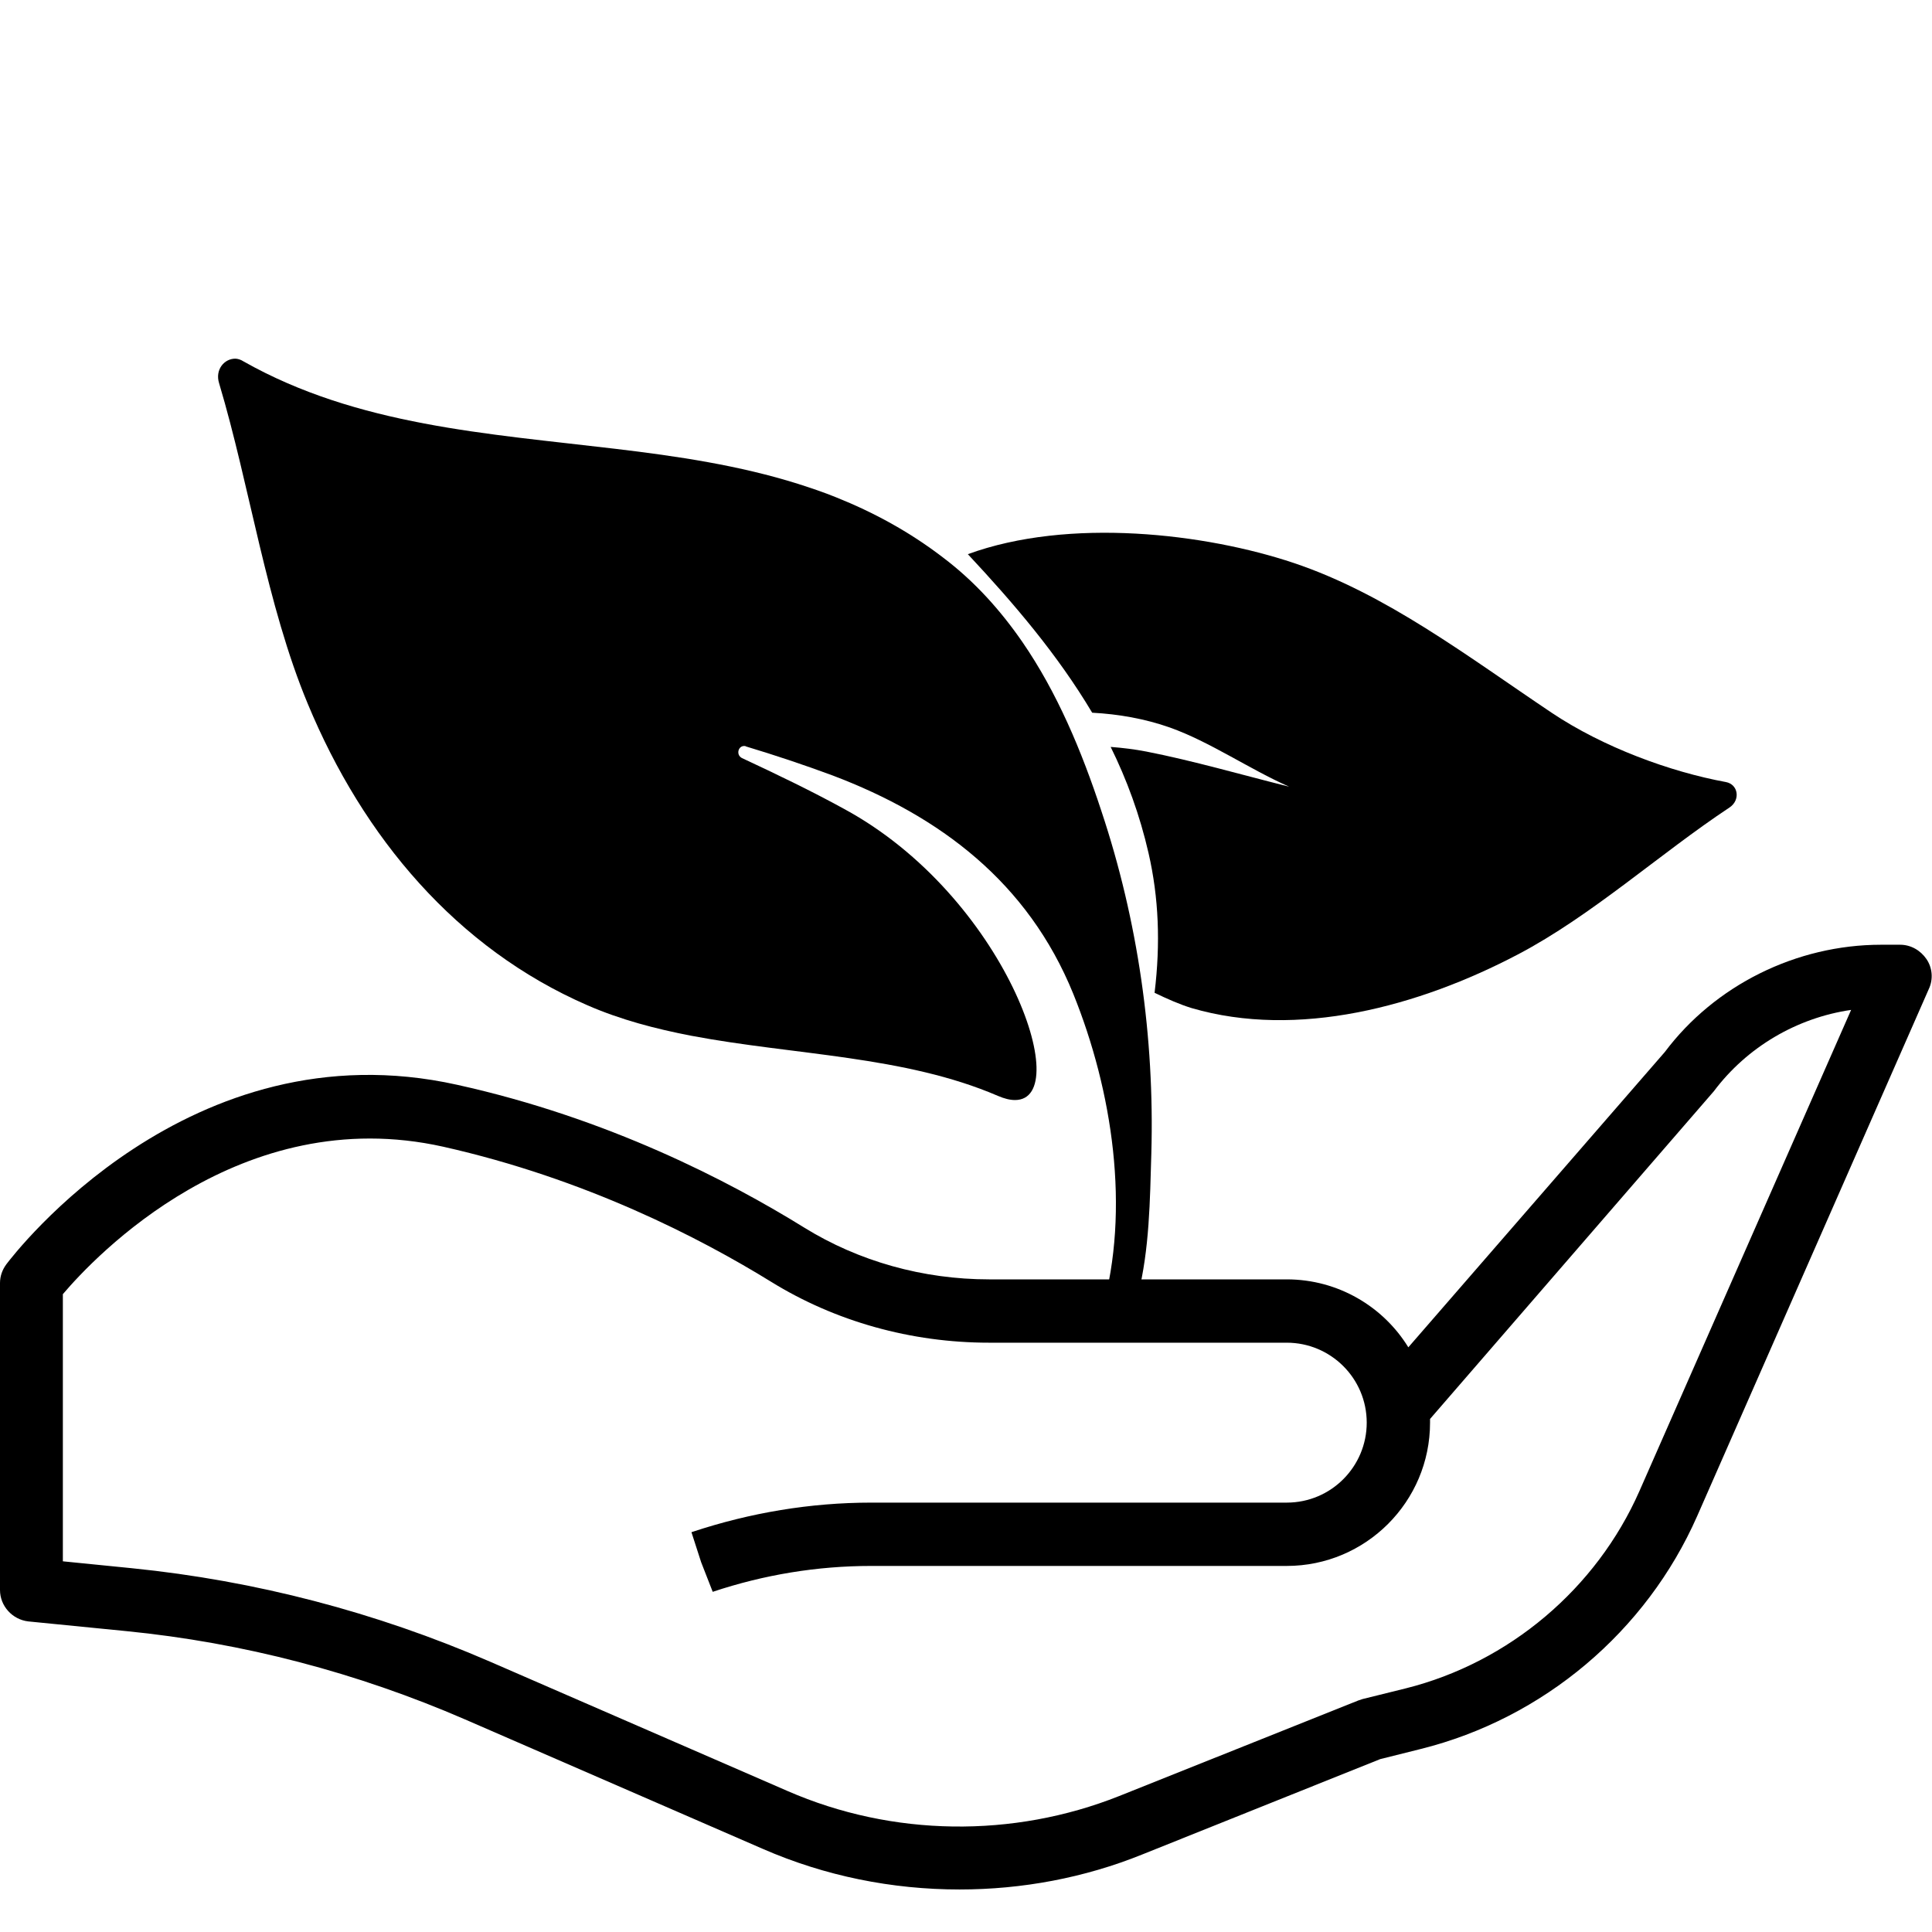
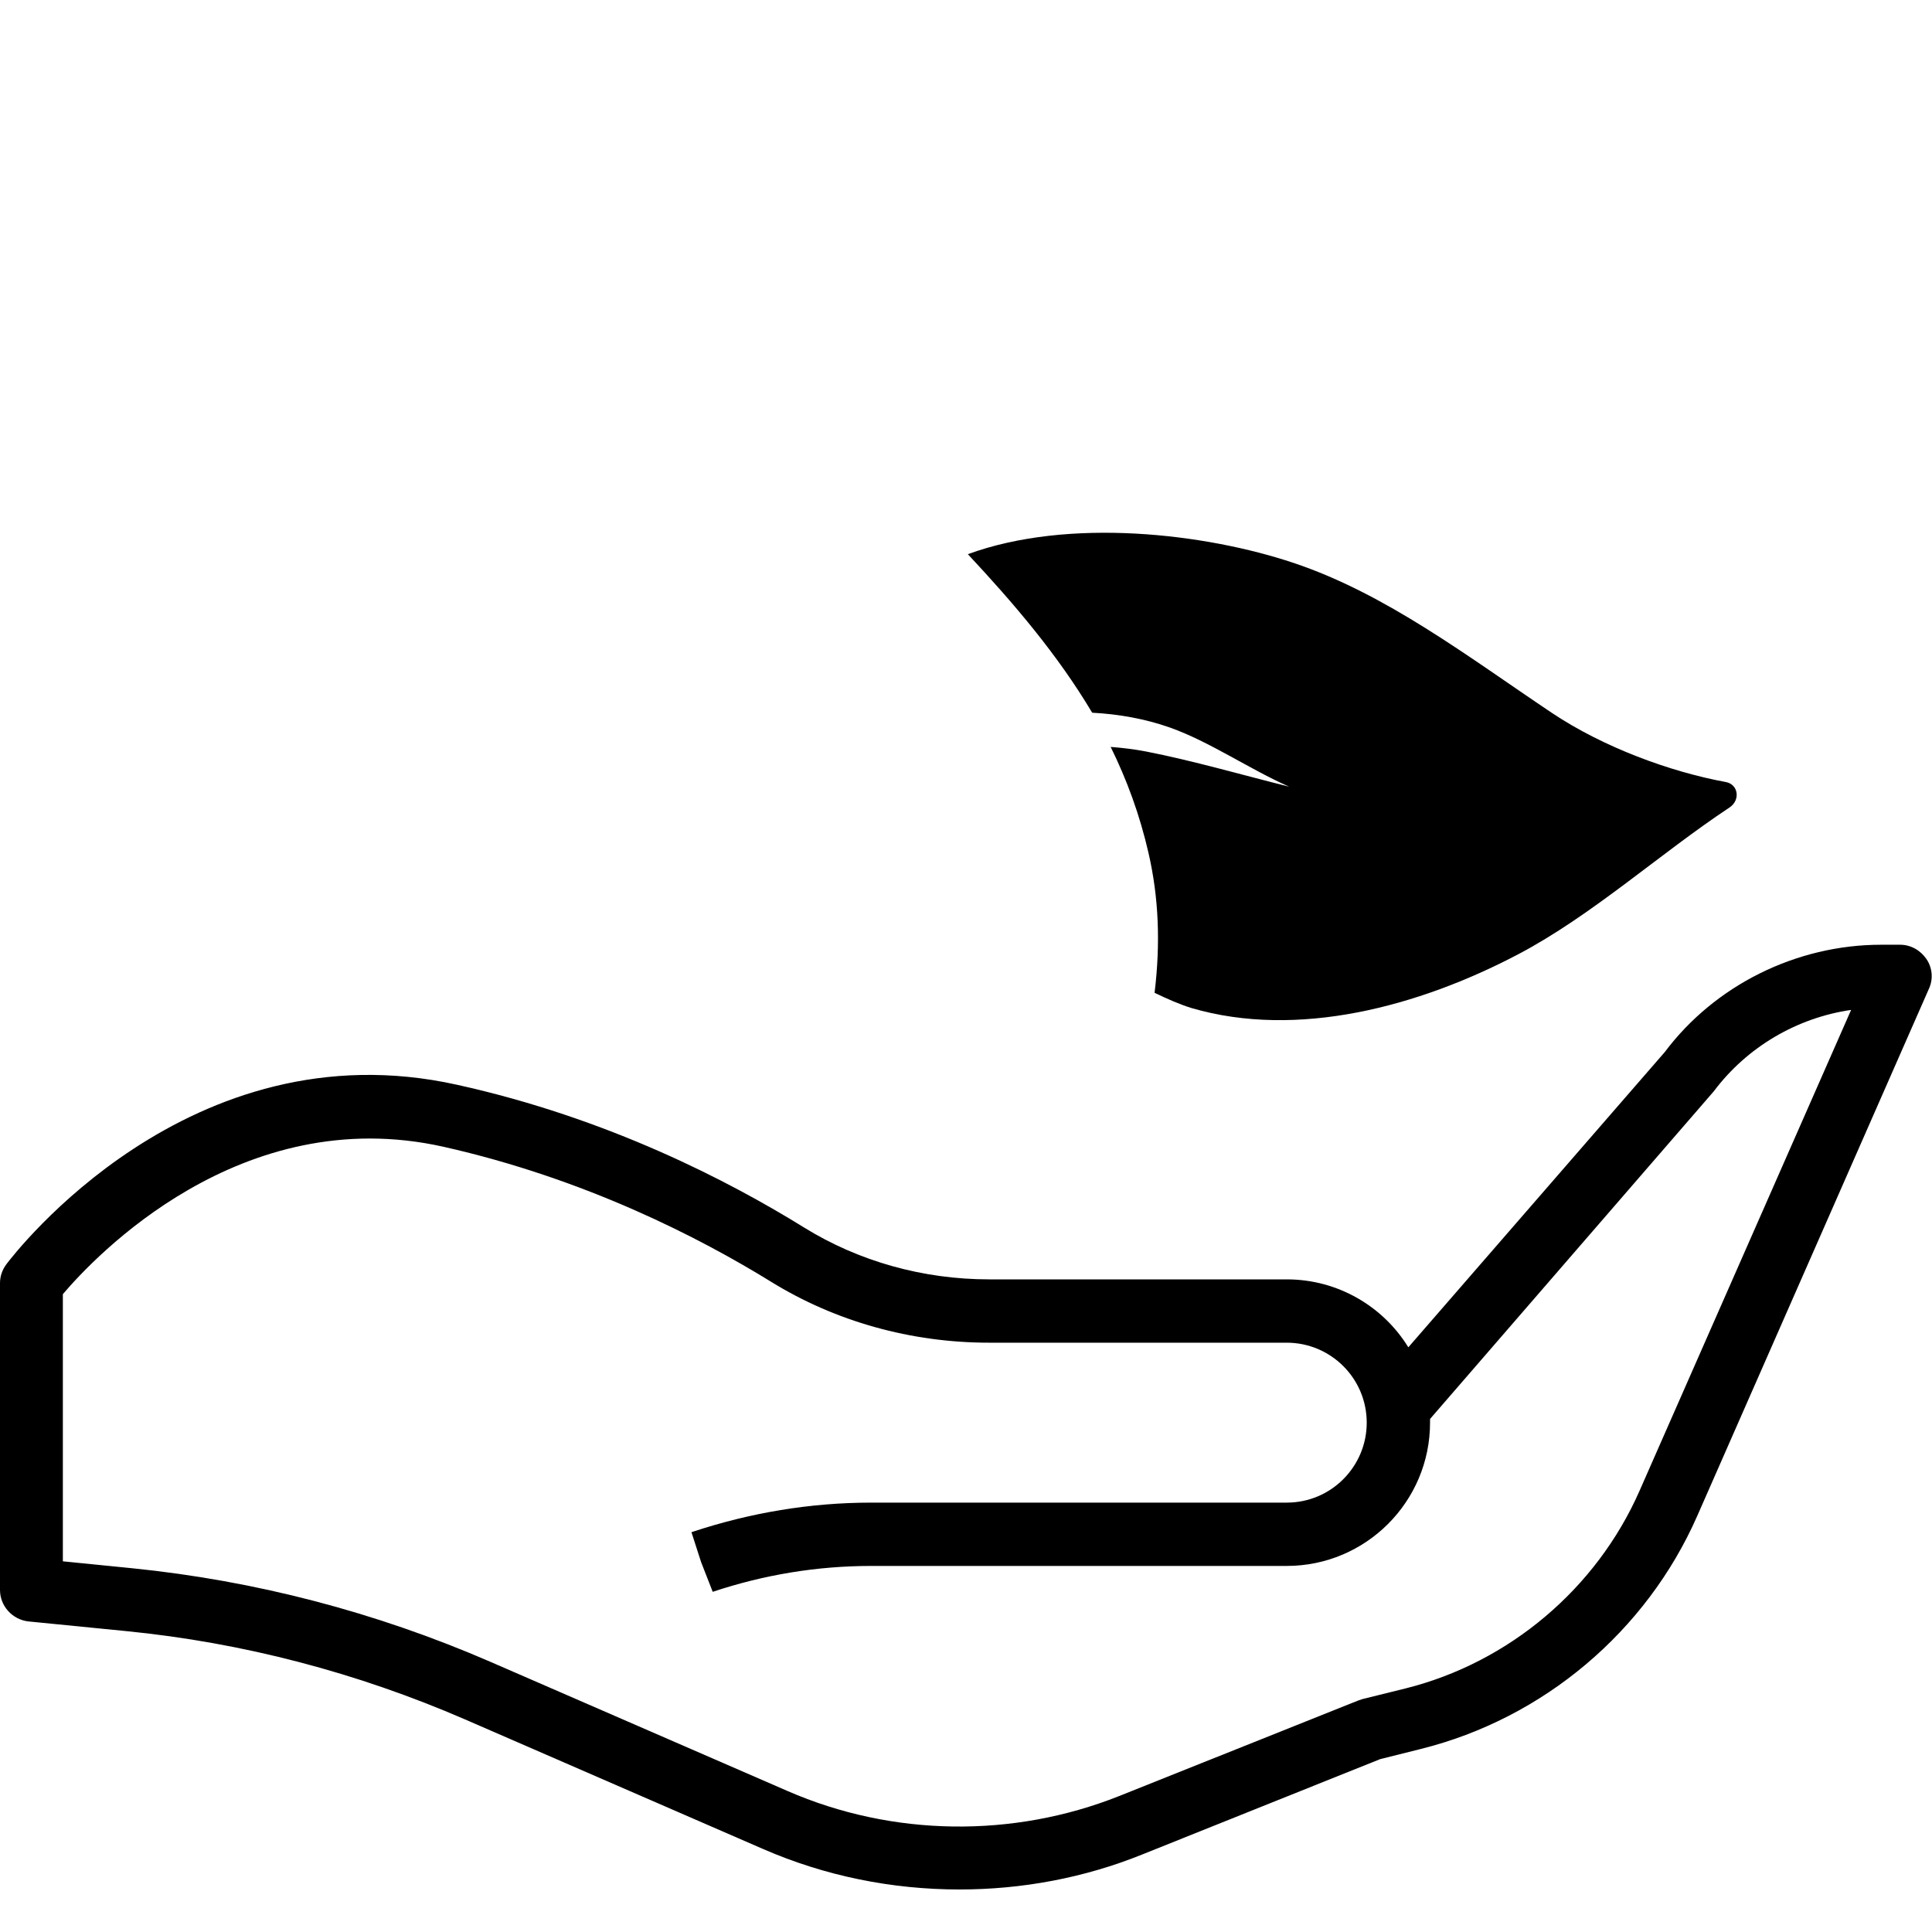
<svg xmlns="http://www.w3.org/2000/svg" version="1.1" id="Layer_1" x="0px" y="0px" viewBox="0 0 418 418" style="enable-background:new 0 0 418 418;" xml:space="preserve">
  <path d="M207.6,408.8c-14.6,0-29.1-2.9-42.6-8.8l-64.4-28c-23.3-10.1-48-16.6-73.3-19.1l-21.2-2.1C2.7,350.4,0,347.5,0,344v-66.4  c0-1.5,0.5-2.9,1.4-4.1c1.6-2.1,39.5-51.7,97.5-38.8c32.6,7.2,58.8,20.8,75.1,30.9c11.8,7.3,25.7,11.2,40,11.2h64.4  c11.1,0,20.9,5.9,26.3,14.7l55.5-63.9c10.8-14.4,28.4-23.2,46.8-23.2h4.1c2.3,0,4.4,1.2,5.7,3.1c1.3,1.9,1.5,4.4,0.5,6.5L367.2,328  c-11,25-33.3,43.8-59.8,50.4l-8.8,2.2l-51.4,20.6C234.6,406.3,221.1,408.8,207.6,408.8z M13.6,337.8l15,1.5  c26.7,2.7,52.7,9.5,77.4,20.2l64.4,28c22.7,9.9,48.8,10.2,71.7,1.1l51.8-20.7c0.3-0.1,0.6-0.2,0.9-0.3l9.3-2.3  c22.4-5.6,41.3-21.6,50.6-42.7l45.8-104.1c-11.7,1.7-22.5,8-29.7,17.6L309.4,307c0,0.3,0,0.5,0,0.8c0,17.1-13.9,31-31,31h-89.9  c-11.7,0-23.2,1.9-34.3,5.6l-2.5-6.4l-2.1-6.5l0.3-0.1c12.4-4.1,25.4-6.3,38.6-6.3h89.9c9.6,0,17.3-7.8,17.3-17.3  c0-9.6-7.8-17.3-17.3-17.3H214c-16.9,0-33.3-4.6-47.2-13.2c-15.4-9.5-40.2-22.3-70.9-29.2C52,238.3,20.4,272,13.6,280L13.6,337.8  L13.6,337.8z" />
  <g>
    <path d="M328.4,206.5c-21.5,11.3-47.7,18.3-70.6,11.6c-2.6-0.8-5.3-2-8-3.3c1.3-10.7,0.9-20.6-1.3-30.2c-1.9-8.3-4.7-15.9-8.2-23   c2.6,0.2,5.1,0.5,7.7,1c10.2,2,20.5,5,30.9,7.6c-8.6-3.8-17.1-9.7-25.8-12.8c-5.4-1.9-11.1-2.9-16.8-3.2   c-7.5-12.6-17-23.7-26.9-34.3c21.9-8,51.4-4.5,70.5,1.9c20,6.7,37.6,20.2,55.8,32.4c11.2,7.5,25.7,12.8,37.7,15   c2.7,0.5,3.2,3.9,0.8,5.5C359.1,184.7,344.4,198.1,328.4,206.5z" />
-     <path d="M52.7,78.2c24.6,13.9,52.8,15.6,80.4,18.9c13.5,1.6,26.9,3.6,39.6,7.6c2.8,0.9,5.5,1.8,8.2,2.9c8,3.2,15.8,7.4,23.1,13   c6.9,5.2,12.5,11.5,17.2,18.3c7.5,10.9,12.8,23.5,17.1,36.6c7.9,23.7,11.5,48.9,10.8,74c-0.3,10.2-0.4,20.8-2.9,30.7   c-0.5,2.2-1.1,5-2.7,6.6c-2.1,2.1-6-0.1-5.1-3.2c6.2-21.9,2.3-47.6-6.2-68.6c-9.8-24.1-28.8-38.4-52-47.2   c-6.2-2.3-12.5-4.4-18.8-6.3c-0.1-0.1-0.3-0.1-0.4-0.1c-1.3,0-1.8,1.9-0.5,2.6c7.5,3.5,15,7.1,22.1,11c34.9,18.9,50.1,63,37,63   c-1.1,0-2.3-0.3-3.7-0.9c-20.2-8.7-44.1-8.8-66.3-13c-7.8-1.5-15.4-3.5-22.5-6.6c-28.3-12.3-48.5-36.3-60.5-65.2   c-9-21.6-12.5-47-19.2-69.4c-0.9-2.9,1.1-5.3,3.5-5.3C51.4,77.6,52.1,77.8,52.7,78.2z" />
  </g>
</svg>